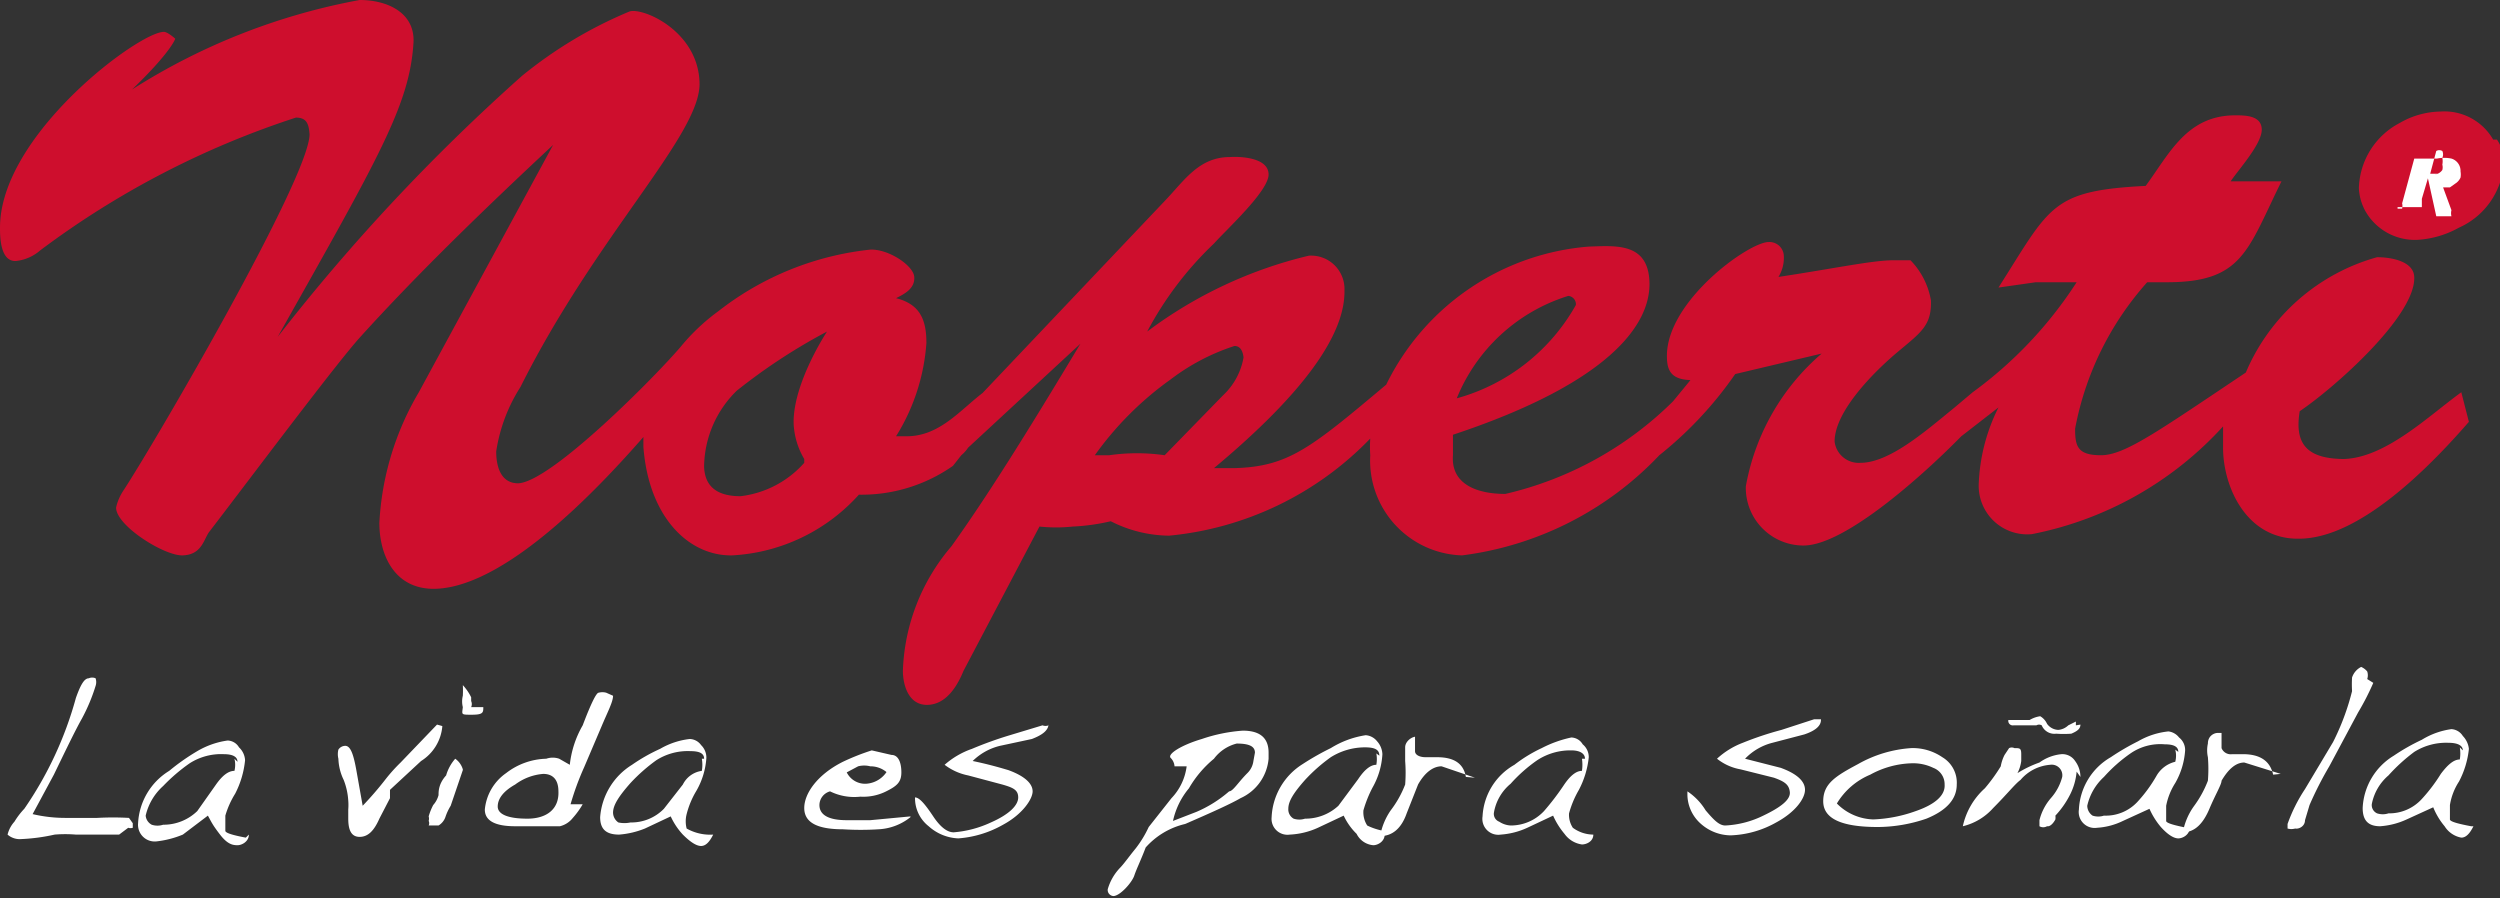
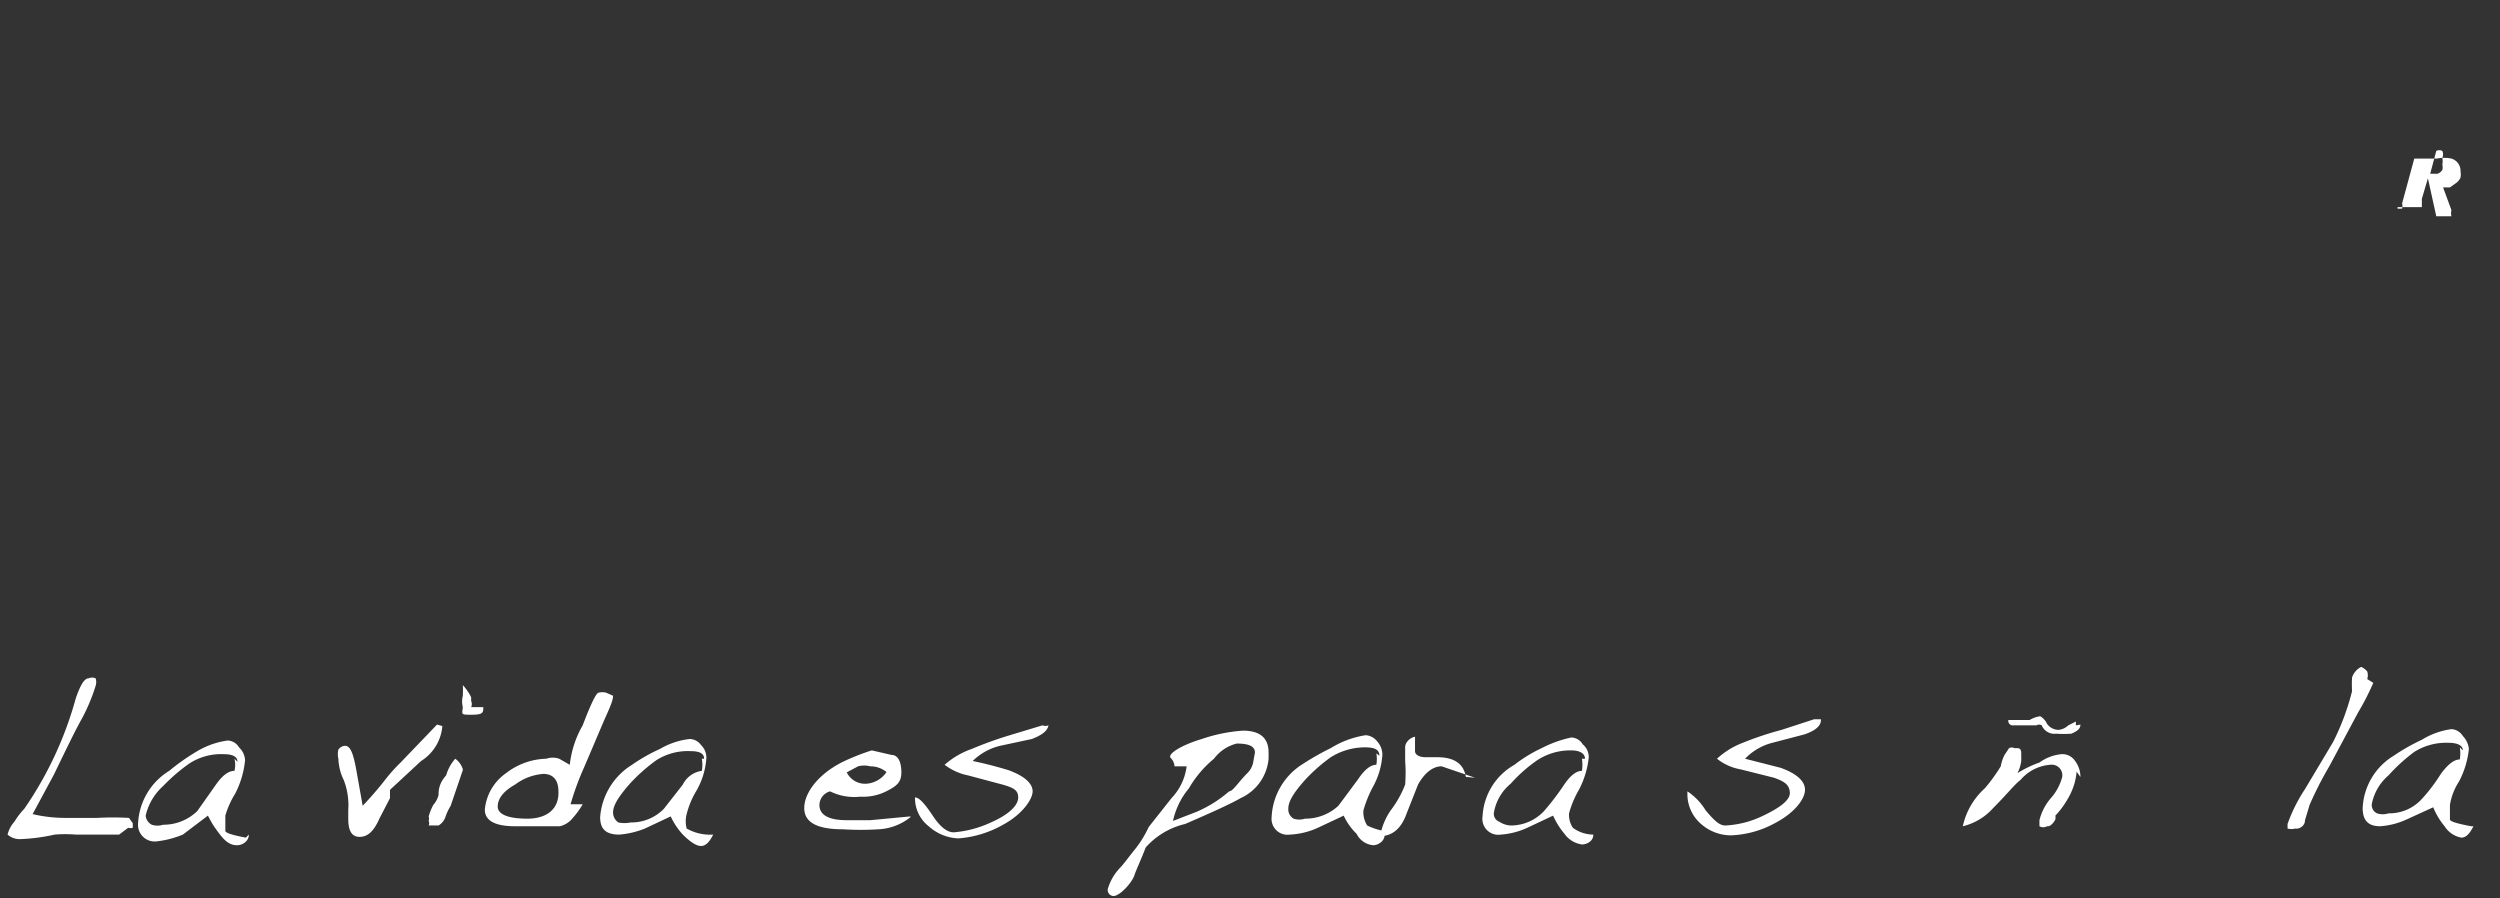
<svg xmlns="http://www.w3.org/2000/svg" viewBox="0 0 32.95 11.84">
  <rect x="0" y="0" width="32.95" height="11.84" fill="#333333" stroke="none" />
  <defs>
    <style>.cls-1{fill:#fff;}.cls-2{fill:#ce0e2d;}</style>
  </defs>
  <title>noperti</title>
  <g id="Layer_2" data-name="Layer 2">
    <g id="Layer_1-2" data-name="Layer 1">
      <path class="cls-1" d="M1.75,10.85v.06a.09.09,0,0,1-.06,0L1.57,11h0l-.3,0L1,11a1.7,1.7,0,0,0-.28,0,2.49,2.49,0,0,1-.46.06C.16,11.06.1,11,.1,11a.39.39,0,0,1,.09-.17,1,1,0,0,1,.13-.17A4.79,4.79,0,0,0,1,9.2c.06-.17.11-.26.17-.26a.11.11,0,0,1,.09,0,.16.16,0,0,1,0,.1,2.37,2.37,0,0,1-.18.43c-.09.16-.21.41-.37.74l-.28.52a1.88,1.88,0,0,0,.43.05l.42,0a3.75,3.75,0,0,1,.42,0Z" />
      <path class="cls-1" d="M3.28,11c0,.09-.09.14-.15.14S3,11.13,2.9,11s-.11-.16-.16-.25L2.41,11a1.28,1.28,0,0,1-.35.09.22.22,0,0,1-.24-.24.86.86,0,0,1,.41-.69A2.86,2.86,0,0,1,2.6,9.9,1.08,1.08,0,0,1,3,9.76a.18.18,0,0,1,.15.09.25.25,0,0,1,.08.17,1.22,1.22,0,0,1-.13.44,1.16,1.16,0,0,0-.13.29c0,.1,0,.17,0,.2s.11.06.27.09m-.11-1c0-.07-.07-.1-.18-.1a.77.77,0,0,0-.45.12,2.33,2.33,0,0,0-.35.3.75.75,0,0,0-.23.39.15.15,0,0,0,.08.12.24.24,0,0,0,.15,0,.64.64,0,0,0,.45-.18l.24-.34c.09-.13.17-.19.25-.19a.34.34,0,0,0,0-.16m.1,1.07v0h0v0h0v0Z" />
      <path class="cls-1" d="M5.83,9.57a.6.6,0,0,1-.28.46l-.41.38s0,.05,0,.11L5,10.79c-.07.16-.15.24-.26.24s-.15-.09-.15-.24v-.12a.75.75,0,0,0,0-.12.89.89,0,0,0-.06-.27A.69.69,0,0,1,4.46,10a.25.25,0,0,1,0-.12.11.11,0,0,1,.09-.05c.07,0,.11.11.15.34l.08.45a4.48,4.48,0,0,0,.31-.36,2.2,2.2,0,0,1,.19-.21l.48-.5Z" />
      <path class="cls-1" d="M6.1,10.15l-.16.47a.71.71,0,0,0-.07.15.21.21,0,0,1-.09.11H5.65a.07.07,0,0,0,0-.06.11.11,0,0,0,0-.06.77.77,0,0,1,.06-.15.32.32,0,0,0,.07-.13c0-.05,0-.15.1-.26A.57.57,0,0,1,6,10a.26.26,0,0,1,.1.14m.27-.82c0,.07,0,.1-.15.1s-.13,0-.12-.1a.31.31,0,0,1,0-.15,1.19,1.19,0,0,0,0-.14.67.67,0,0,1,.11.16s0,0,0,.05a.1.1,0,0,1,0,.08" />
      <path class="cls-1" d="M8.08,9.17c0,.08-.07.21-.15.4l-.23.54a3.66,3.66,0,0,0-.18.49c.09,0,.15,0,.16,0a1.08,1.08,0,0,1-.13.18.31.31,0,0,1-.17.11H6.79c-.26,0-.4-.07-.4-.22a.66.66,0,0,1,.28-.48A.9.9,0,0,1,7.2,10a.26.26,0,0,1,.17,0l.14.08,0,0v0l0,0a1.32,1.32,0,0,1,.17-.52c.11-.29.18-.43.21-.43a.19.19,0,0,1,.1,0Zm-.72,1.26c0-.15-.07-.23-.2-.23a.71.71,0,0,0-.37.14c-.16.09-.23.19-.23.29s.13.16.39.16.42-.13.41-.36" />
      <path class="cls-1" d="M9.4,11c-.05.1-.1.15-.16.15S9.1,11.1,9,11a.91.91,0,0,1-.16-.24l-.34.16a1.14,1.14,0,0,1-.34.08c-.17,0-.25-.07-.25-.23a.89.89,0,0,1,.42-.69,2.31,2.31,0,0,1,.37-.21,1,1,0,0,1,.39-.13.19.19,0,0,1,.15.08.23.23,0,0,1,.07.17,1,1,0,0,1-.13.43,1.14,1.14,0,0,0-.13.31.38.38,0,0,0,0,.19A.63.63,0,0,0,9.4,11m-.12-1c0-.07-.06-.1-.18-.1a.77.77,0,0,0-.45.12,2.29,2.29,0,0,0-.34.3c-.15.17-.23.29-.23.39a.16.16,0,0,0,.07.13.38.38,0,0,0,.16,0,.6.6,0,0,0,.44-.18L9,10.34a.33.33,0,0,1,.25-.18.45.45,0,0,0,0-.16m.11,1.07h0v0Z" />
      <path class="cls-1" d="M12,10.77a.73.73,0,0,1-.42.16,3.71,3.71,0,0,1-.47,0c-.34,0-.51-.09-.51-.28s.17-.44.51-.61a3,3,0,0,1,.38-.15l.26.06c.09,0,.13.1.13.23s-.06.18-.2.25a.67.67,0,0,1-.34.07.72.72,0,0,1-.4-.07.19.19,0,0,0-.14.18c0,.13.12.2.36.2l.31,0,.53-.05m-.3-.57a.33.33,0,0,0-.23-.09.32.32,0,0,0-.16,0l-.15.08a.27.27,0,0,0,.25.15.35.35,0,0,0,.29-.18" />
      <path class="cls-1" d="M13.82,9.54c0,.09-.09.15-.22.2l-.42.09a.77.77,0,0,0-.36.2c.24.05.4.1.47.12.22.08.32.18.32.28s-.13.3-.39.44a1.4,1.4,0,0,1-.59.18.62.62,0,0,1-.39-.16.47.47,0,0,1-.18-.38v0c.06,0,.14.1.24.25s.19.21.27.21a1.43,1.43,0,0,0,.49-.13c.25-.11.36-.23.36-.33s-.07-.13-.21-.17l-.45-.12a.75.75,0,0,1-.31-.14,1.08,1.08,0,0,1,.36-.21,5,5,0,0,1,.5-.18l.43-.13a.11.11,0,0,0,.08,0" />
      <path class="cls-1" d="M16.72,10a.63.63,0,0,1-.37.52c-.12.07-.36.18-.73.34a1,1,0,0,0-.52.31c-.06.16-.12.28-.15.37s-.18.26-.27.27a.08.08,0,0,1-.08-.09.68.68,0,0,1,.16-.28c.05-.05.12-.15.21-.26a1.45,1.45,0,0,0,.17-.28l.3-.38a.74.74,0,0,0,.2-.42l-.06,0-.1,0s0-.06-.05-.11.14-.17.41-.25a2.12,2.12,0,0,1,.54-.11c.22,0,.34.09.34.29m-.18,0c0-.08-.07-.12-.24-.12A.54.54,0,0,0,16,10a1.44,1.44,0,0,0-.33.39,1,1,0,0,0-.21.43l.31-.12a1.63,1.63,0,0,0,.43-.27c.05,0,.12-.12.24-.24a.27.27,0,0,0,.08-.16" />
      <path class="cls-1" d="M18.25,11c0,.09-.09.14-.15.14a.27.27,0,0,1-.22-.15.81.81,0,0,1-.17-.24l-.34.16A1,1,0,0,1,17,11a.21.21,0,0,1-.24-.23.87.87,0,0,1,.41-.7,3.46,3.46,0,0,1,.37-.21A1.22,1.22,0,0,1,18,9.69a.21.21,0,0,1,.15.08.27.27,0,0,1,.07.17,1,1,0,0,1-.13.44,1.59,1.59,0,0,0-.12.3.32.32,0,0,0,.05.2s.11.06.27.08m-.11-1c0-.08-.06-.11-.19-.11a.85.85,0,0,0-.45.13,2.22,2.22,0,0,0-.34.3c-.15.17-.22.28-.22.38a.14.14,0,0,0,.07.13.24.24,0,0,0,.15,0,.64.64,0,0,0,.44-.17l.26-.35c.08-.12.16-.19.24-.19a.42.42,0,0,0,0-.15m.1,1.06h0v0Z" />
      <path class="cls-1" d="M19.44,10.25,19,10.1c-.11,0-.22.08-.31.24l-.15.38c-.07.2-.19.3-.35.3a.86.86,0,0,1,.14-.34,1.37,1.37,0,0,0,.19-.34,2,2,0,0,0,0-.31s0-.11,0-.18.07-.13.13-.14h0l0,.19c0,.05.06.08.14.08h.15c.22,0,.35.08.38.26" />
      <path class="cls-1" d="M21,11c0,.09-.09.13-.15.13a.34.34,0,0,1-.23-.14,1,1,0,0,1-.15-.24l-.34.16a1,1,0,0,1-.35.09.21.21,0,0,1-.24-.24.83.83,0,0,1,.42-.68,1.89,1.89,0,0,1,.36-.22,1.55,1.55,0,0,1,.39-.14.18.18,0,0,1,.15.09.22.22,0,0,1,.08.17,1.18,1.18,0,0,1-.13.43,1.29,1.29,0,0,0-.13.31.31.31,0,0,0,.05.19A.46.46,0,0,0,21,11m-.11-1c0-.07-.07-.11-.18-.11a.8.8,0,0,0-.45.13,2,2,0,0,0-.35.31.63.63,0,0,0-.22.38.11.11,0,0,0,.07.12.3.3,0,0,0,.15.05.6.6,0,0,0,.44-.19,3.37,3.37,0,0,0,.26-.34c.08-.12.16-.19.24-.19a.53.53,0,0,0,0-.16M21,11v0h0v0h0v0h0Z" />
      <path class="cls-1" d="M24,9.49c0,.09-.1.15-.22.19l-.42.11A.76.76,0,0,0,23,10l.47.12c.22.08.32.18.32.29s-.12.29-.38.43a1.31,1.31,0,0,1-.6.17.6.6,0,0,1-.39-.15.52.52,0,0,1-.18-.38v-.05a.8.8,0,0,1,.24.25c.11.13.18.2.26.2a1.27,1.27,0,0,0,.5-.13c.23-.11.36-.21.35-.31s-.07-.14-.21-.19l-.44-.11a.69.69,0,0,1-.31-.14,1.05,1.05,0,0,1,.34-.21,4.27,4.27,0,0,1,.51-.17l.43-.14.09,0" />
-       <path class="cls-1" d="M25.79,10.34c0,.19-.13.34-.4.45a2,2,0,0,1-.64.11c-.48,0-.72-.11-.72-.34s.16-.33.46-.49a1.64,1.64,0,0,1,.7-.21.69.69,0,0,1,.41.12.39.39,0,0,1,.19.36m-.16,0a.23.23,0,0,0-.15-.22.61.61,0,0,0-.28-.06,1.2,1.2,0,0,0-.55.15.93.93,0,0,0-.44.38.7.7,0,0,0,.48.21,1.85,1.85,0,0,0,.56-.11c.26-.09.39-.21.38-.35" />
      <path class="cls-1" d="M27.37,10.17a.83.83,0,0,1-.09.31,1.19,1.19,0,0,1-.19.27.18.18,0,0,1,0,.05s0,0,0,0-.05.1-.11.09a.1.1,0,0,1-.1,0s0,0,0-.08a.7.7,0,0,1,.15-.29.68.68,0,0,0,.15-.28.14.14,0,0,0-.16-.16.57.57,0,0,0-.39.2c-.07.05-.18.19-.36.37a.78.78,0,0,1-.4.24v0l0,0a.94.94,0,0,1,.29-.5,2.26,2.26,0,0,0,.21-.29.53.53,0,0,1,.05-.15l.06-.09a.08.08,0,0,1,.07,0c.07,0,.09,0,.09.08s0,.07,0,.09a.48.48,0,0,1-.05.16,1.46,1.46,0,0,1,.29-.14.59.59,0,0,1,.29-.11.2.2,0,0,1,.18.09.35.35,0,0,1,.07.21m0-.69c0,.06-.05.09-.12.12a1.38,1.38,0,0,1-.2,0,.18.18,0,0,1-.19-.11.07.07,0,0,0-.07,0l-.15,0-.15,0a.06.06,0,0,1-.07-.07s0,0,0,0l.2,0,.08,0a.37.37,0,0,1,.14-.05.22.22,0,0,1,.09.1.19.19,0,0,0,.15.08.22.22,0,0,0,.13-.06l.1-.05s0,0,0,.05" />
-       <path class="cls-1" d="M28.86,10.91c0,.09-.09.14-.15.14s-.14-.05-.23-.15a1,1,0,0,1-.15-.24l-.35.16a.9.9,0,0,1-.34.09.21.21,0,0,1-.24-.24.84.84,0,0,1,.42-.69,3.17,3.17,0,0,1,.36-.21,1,1,0,0,1,.4-.13.21.21,0,0,1,.14.08.21.21,0,0,1,.08.17,1,1,0,0,1-.13.43.86.86,0,0,0-.12.3c0,.11,0,.17,0,.2s.12.06.27.09m-.11-1c0-.07-.06-.1-.18-.1a.69.69,0,0,0-.45.12,2,2,0,0,0-.35.31.73.73,0,0,0-.22.38.16.16,0,0,0,.07.13.24.24,0,0,0,.15,0,.57.57,0,0,0,.44-.18,1.87,1.87,0,0,0,.25-.34.39.39,0,0,1,.25-.19.32.32,0,0,0,0-.16m.1,1.07h0v0h0v0Z" />
-       <path class="cls-1" d="M30.06,10.2l-.48-.15q-.16,0-.3.24c0,.05-.08.18-.16.37s-.19.31-.35.31a.85.85,0,0,1,.15-.35,1.41,1.41,0,0,0,.18-.33,1.89,1.89,0,0,0,0-.31.42.42,0,0,1,0-.18c0-.1.08-.14.13-.14h.05l0,.2a.13.13,0,0,0,.14.08h.14c.23,0,.36.09.4.27" />
      <path class="cls-1" d="M31.28,9a3.39,3.39,0,0,1-.2.39l-.38.71a4.65,4.65,0,0,0-.26.51l-.06.2c0,.08-.08.12-.13.11a.18.18,0,0,1-.1,0l0-.06a2.1,2.1,0,0,1,.23-.46l.37-.62A3.2,3.2,0,0,0,31,9.11a1.63,1.63,0,0,1,0-.18.24.24,0,0,1,.12-.14.21.21,0,0,1,.08.06.16.16,0,0,1,0,.1" />
      <path class="cls-1" d="M32.6,10.89c-.05.1-.1.15-.16.15a.33.33,0,0,1-.22-.15.92.92,0,0,1-.15-.25l-.35.16a1,1,0,0,1-.35.09c-.16,0-.23-.08-.23-.24a.85.85,0,0,1,.41-.69,2.68,2.68,0,0,1,.37-.21,1,1,0,0,1,.39-.14.19.19,0,0,1,.15.09.29.29,0,0,1,.08.17,1.18,1.18,0,0,1-.13.43.8.8,0,0,0-.12.31c0,.09,0,.16,0,.19s.12.06.28.09m-.11-1c0-.06-.06-.1-.19-.1a.79.79,0,0,0-.45.12,2.33,2.33,0,0,0-.34.31.66.66,0,0,0-.22.38.12.12,0,0,0,.07.12.24.24,0,0,0,.15,0,.58.58,0,0,0,.44-.19,2.18,2.18,0,0,0,.25-.33c.09-.12.17-.19.25-.19a.47.47,0,0,0,0-.16m.1,1.07h0v0Z" />
-       <path class="cls-2" d="M32.86,1.84a.74.74,0,0,0-.69-.37h0a1.1,1.1,0,0,0-.54.15,1,1,0,0,0-.54.86.69.69,0,0,0,.09.31.75.75,0,0,0,.7.37A1.28,1.28,0,0,0,32.41,3l-.09-.14.09.14A1,1,0,0,0,33,2.16a.52.52,0,0,0-.09-.32m-2,4.21c-.51,0-.67-.2-.6-.63.46-.31,1.52-1.25,1.51-1.76,0-.22-.31-.27-.49-.27a2.65,2.65,0,0,0-1.73,1.52C28.42,5.7,28,6,27.69,6s-.34-.12-.34-.35a4,4,0,0,1,.95-1.93h.26c1,0,1.06-.42,1.51-1.33l-.67,0c.1-.15.41-.49.41-.68s-.22-.19-.35-.19c-.64,0-.87.51-1.18.93-1.17.06-1.25.24-1.82,1.15l-.12.19.49-.07c.1,0,.21,0,.54,0A5.44,5.44,0,0,1,26,5.17h0l-.25.21,0,0h0c-.38.31-.85.72-1.23.72a.32.32,0,0,1-.34-.28c0-.4.52-.92.83-1.18s.45-.35.44-.68a1,1,0,0,0-.27-.53s-.11,0-.22,0c-.28,0-.79.11-1.52.22a.48.48,0,0,0,.07-.29.19.19,0,0,0-.2-.17c-.26,0-1.35.78-1.34,1.51,0,.21.08.3.31.31l-.23.28a4.62,4.62,0,0,1-2.21,1.22c-.36,0-.72-.12-.69-.51V5.73c2.08-.69,2.6-1.46,2.59-2s-.45-.49-.8-.48h0a3.26,3.26,0,0,0-2.67,1.82c-1,.84-1.29,1.08-2,1.1H16c1.2-1,1.73-1.77,1.72-2.34a.44.44,0,0,0-.47-.46,5.77,5.77,0,0,0-2.13,1h0A4.51,4.51,0,0,1,16,3.21c.16-.18.72-.69.72-.91s-.36-.24-.51-.23c-.41,0-.6.31-.86.58l-2.4,2.53c-.3.23-.57.57-1,.57h-.14a2.67,2.67,0,0,0,.4-1.23c0-.3-.08-.51-.4-.59.12-.06.25-.13.24-.28s-.34-.37-.58-.36h0a3.92,3.92,0,0,0-2,.81,2.69,2.69,0,0,0-.49.46v0c-.31.37-1.71,1.79-2.15,1.81-.24,0-.29-.24-.29-.42a2.18,2.18,0,0,1,.32-.85c1-2,2.37-3.32,2.36-4s-.73-1-.92-.95A5.69,5.69,0,0,0,6.88,1,25.81,25.81,0,0,0,3.66,4.44l0,0C5,2.06,5.4,1.38,5.45.56,5.47.17,5.11,0,4.74,0a8.42,8.42,0,0,0-3,1.18h0c.52-.5.57-.67.57-.67S2.21.42,2.16.42C1.83.42,0,1.78,0,3c0,.11,0,.45.21.44a.58.58,0,0,0,.32-.14A11.58,11.58,0,0,1,3.9,1.55c.14,0,.17.08.18.22,0,.56-2,4-2.45,4.69a.67.67,0,0,0-.1.23c0,.24.64.64.88.63s.27-.19.34-.3c.56-.73,1.69-2.24,2-2.58.76-.84,1.65-1.7,2.54-2.53l0,0L5.52,5.17A3.77,3.77,0,0,0,5,6.89c0,.44.21.89.75.87s1.41-.49,2.73-2v.13c.07.93.6,1.44,1.17,1.43a2.42,2.42,0,0,0,1.67-.8,2.1,2.1,0,0,0,1.24-.38h0L12.67,6a.45.45,0,0,0,.09-.1l1.48-1.37,0,0c-.69,1.15-1.22,2-1.7,2.67a2.66,2.66,0,0,0-.64,1.64c0,.18.07.46.33.45s.4-.28.47-.45l1-1.9a2.12,2.12,0,0,0,.44,0,2.74,2.74,0,0,0,.5-.07,1.72,1.72,0,0,0,.77.19,4.24,4.24,0,0,0,2.65-1.28,1.61,1.61,0,0,0,0,.22,1.25,1.25,0,0,0,1.21,1.32A4.33,4.33,0,0,0,21.87,6a5,5,0,0,0,1-1.07l1.14-.27v0a3,3,0,0,0-1,1.75.76.76,0,0,0,.76.78c.54,0,1.56-.91,2.08-1.44l.49-.38,0,0a2.45,2.45,0,0,0-.26,1,.64.64,0,0,0,.7.67A4.6,4.6,0,0,0,29.3,5.62c0,.1,0,.19,0,.28,0,.52.31,1.21,1,1.2.82,0,1.77-1,2.24-1.54l-.1-.39c-.43.31-1,.87-1.56.88M20.67,3.9l0,0a.11.11,0,0,1,.1.12,2.59,2.59,0,0,1-1.57,1.23A2.33,2.33,0,0,1,20.67,3.9M10.6,6.1a1.33,1.33,0,0,1-.84.44c-.26,0-.47-.09-.48-.39a1.42,1.42,0,0,1,.43-1,7.61,7.61,0,0,1,1.19-.78s-.45.68-.44,1.21a1,1,0,0,0,.14.47M15.35,6A2.56,2.56,0,0,0,14.62,6h-.19a4.27,4.27,0,0,1,1-1,2.82,2.82,0,0,1,.84-.44c.08,0,.11.07.12.15a.89.89,0,0,1-.27.5Z" />
      <path class="cls-1" d="M31.6,2.75l.06,0a.16.16,0,0,0,0-.07l.16-.59s0,0,0,0a.06.06,0,0,0,0,0,0,0,0,0,0,0,0s0,0-.06,0v0h.36a.47.47,0,0,1,.19,0,.17.17,0,0,1,.12.17.24.24,0,0,1,0,.08.18.18,0,0,1-.07.08l-.07.05-.09,0v0l.11.3a.16.16,0,0,0,0,.08h.07v0h-.27L32,2.35h0l-.08.27v.06h0s0,.05,0,.05H32v0H31.6Zm.49-.45a.14.14,0,0,0,.1-.06.14.14,0,0,0,0-.07.24.24,0,0,0,0-.09.11.11,0,0,0,0-.09.08.08,0,0,0-.08,0s0,0,0,0,0,0,0,0l-.08.3h.1" />
    </g>
  </g>
</svg>